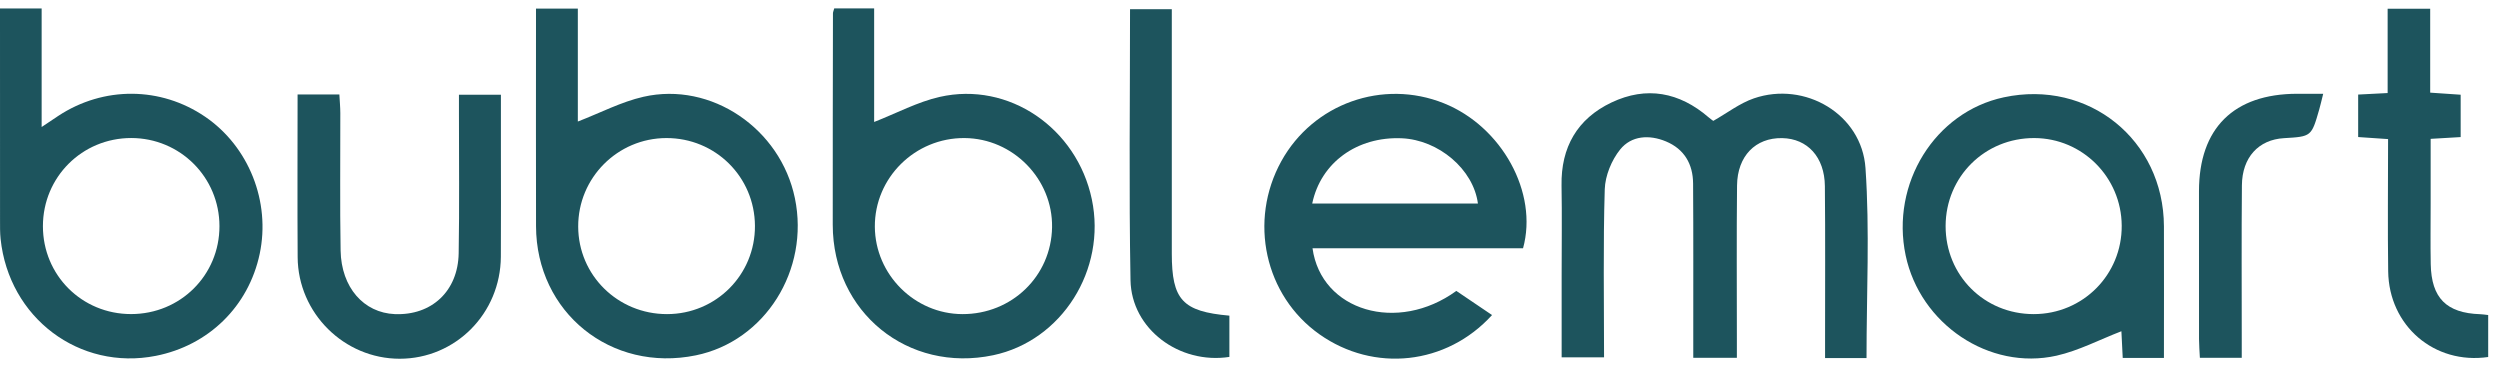
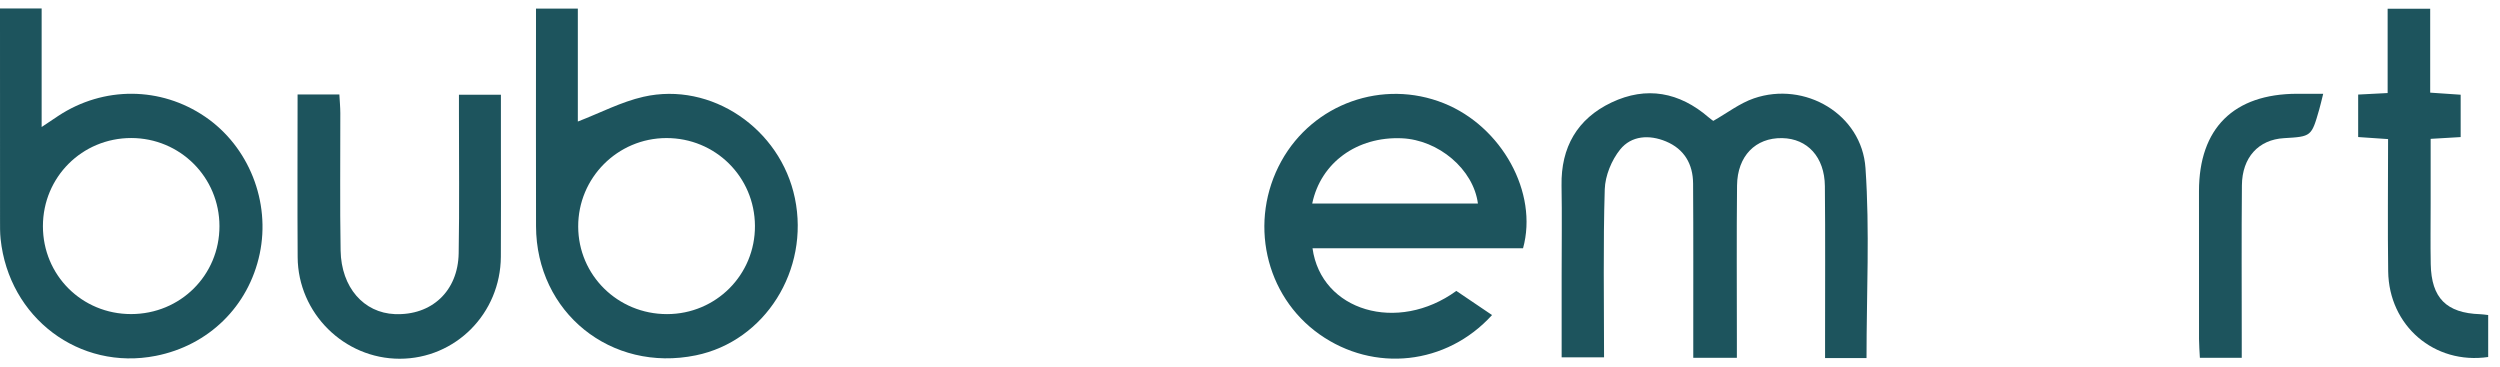
<svg xmlns="http://www.w3.org/2000/svg" width="143" height="21" viewBox="0 0 143 21" fill="none">
  <path d="M106.765 20.483C105.952 20.483 105.239 20.483 104.394 20.483C104.394 20.098 104.394 19.748 104.394 19.397C104.392 16.48 104.412 13.562 104.383 10.645C104.366 8.982 103.386 7.926 101.939 7.9C100.417 7.873 99.378 8.922 99.359 10.606C99.328 13.524 99.35 16.441 99.349 19.358C99.349 19.71 99.349 20.062 99.349 20.466C98.5 20.466 97.757 20.466 96.855 20.466C96.855 20.132 96.855 19.788 96.855 19.445C96.853 16.463 96.865 13.479 96.845 10.496C96.838 9.387 96.344 8.528 95.293 8.089C94.336 7.69 93.314 7.756 92.673 8.551C92.181 9.161 91.816 10.051 91.792 10.828C91.696 14.004 91.752 17.184 91.752 20.441C90.953 20.441 90.193 20.441 89.326 20.441C89.326 18.854 89.326 17.291 89.326 15.727C89.326 14.023 89.35 12.319 89.32 10.614C89.281 8.421 90.223 6.791 92.178 5.862C94.176 4.914 96.062 5.268 97.737 6.715C97.835 6.799 97.94 6.872 97.999 6.915C98.799 6.462 99.514 5.904 100.324 5.626C103.238 4.626 106.497 6.529 106.706 9.614C106.953 13.195 106.765 16.804 106.765 20.483Z" fill="#1D545D" />
  <path d="M0 0.486C0.839 0.486 1.553 0.486 2.382 0.486C2.382 2.667 2.382 4.841 2.382 7.265C2.829 6.966 3.08 6.795 3.335 6.628C5.925 4.923 9.193 4.944 11.736 6.679C14.233 8.384 15.486 11.538 14.854 14.525C14.219 17.519 11.939 19.757 8.915 20.354C4.54 21.218 0.506 18.181 0.034 13.662C-0.003 13.305 0.002 12.942 0.002 12.582C3.31355e-07 8.59 0 4.596 0 0.486ZM7.504 7.895C4.696 7.897 2.458 10.13 2.455 12.934C2.452 15.74 4.684 17.967 7.5 17.965C10.319 17.964 12.555 15.738 12.553 12.937C12.552 10.142 10.302 7.895 7.504 7.895Z" fill="#1D545D" />
-   <path d="M47.718 0.48C48.475 0.48 49.185 0.48 50.001 0.48C50.001 2.684 50.001 4.858 50.001 6.977C51.297 6.47 52.481 5.832 53.746 5.544C57.7 4.644 61.596 7.32 62.453 11.402C63.3 15.431 60.73 19.493 56.814 20.318C51.935 21.345 47.639 17.86 47.633 12.86C47.628 8.829 47.639 4.796 47.645 0.765C47.643 0.703 47.674 0.641 47.718 0.48ZM55.049 17.967C57.878 17.975 60.133 15.791 60.178 13.001C60.223 10.24 57.945 7.917 55.175 7.897C52.341 7.875 50.023 10.169 50.041 12.973C50.06 15.707 52.319 17.959 55.049 17.967Z" fill="#1D545D" />
  <path d="M30.659 0.491C31.525 0.491 32.235 0.491 33.052 0.491C33.052 2.703 33.052 4.874 33.052 6.952C34.346 6.453 35.535 5.825 36.804 5.536C40.685 4.654 44.646 7.359 45.468 11.337C46.319 15.447 43.757 19.514 39.805 20.325C34.951 21.322 30.673 17.871 30.661 12.936C30.651 9.134 30.659 5.335 30.659 1.533C30.659 1.209 30.659 0.888 30.659 0.491ZM38.154 17.967C40.956 17.966 43.199 15.714 43.183 12.917C43.168 10.116 40.917 7.889 38.112 7.897C35.323 7.905 33.065 10.172 33.073 12.959C33.079 15.743 35.337 17.969 38.154 17.967Z" fill="#1D545D" />
  <path d="M85.345 18.021C82.735 20.889 78.586 21.322 75.473 19.122C72.343 16.911 71.404 12.635 73.293 9.218C75.115 5.924 79.095 4.506 82.589 5.907C85.899 7.234 87.997 11.019 87.118 14.201C83.124 14.201 79.106 14.201 75.076 14.201C75.573 17.795 79.946 19.081 83.302 16.64C83.949 17.077 84.618 17.53 85.345 18.021ZM75.059 11.642C78.266 11.642 81.398 11.642 84.537 11.642C84.281 9.685 82.288 7.999 80.177 7.909C77.632 7.802 75.549 9.293 75.059 11.642Z" fill="#1D545D" />
-   <path d="M123.777 20.473C122.906 20.473 122.195 20.473 121.42 20.473C121.39 19.898 121.364 19.361 121.344 18.947C120.094 19.428 118.901 20.059 117.632 20.345C113.774 21.209 109.828 18.53 109.003 14.608C108.137 10.498 110.678 6.408 114.619 5.566C119.456 4.531 123.76 7.996 123.777 12.945C123.785 15.431 123.777 17.917 123.777 20.473ZM116.33 17.967C119.141 17.965 121.381 15.713 121.362 12.905C121.344 10.138 119.113 7.904 116.361 7.897C113.533 7.889 111.298 10.104 111.289 12.923C111.281 15.749 113.497 17.969 116.33 17.967Z" fill="#1D545D" />
  <path d="M17.022 5.404C17.887 5.404 18.601 5.404 19.412 5.404C19.432 5.778 19.465 6.124 19.466 6.47C19.472 9.092 19.437 11.715 19.483 14.336C19.522 16.446 20.808 17.894 22.584 17.967C24.687 18.052 26.199 16.657 26.236 14.487C26.283 11.833 26.25 9.178 26.252 6.523C26.252 6.17 26.252 5.82 26.252 5.42C27.086 5.42 27.82 5.42 28.652 5.42C28.652 6.474 28.652 7.483 28.652 8.489C28.652 10.553 28.663 12.619 28.649 14.684C28.629 17.93 26.056 20.518 22.864 20.52C19.685 20.521 17.047 17.914 17.026 14.713C17.006 11.639 17.022 8.565 17.022 5.404Z" fill="#1D545D" />
  <path d="M142.324 18.02C142.324 18.884 142.324 19.656 142.324 20.421C139.244 20.867 136.646 18.637 136.604 15.521C136.57 13.032 136.598 10.543 136.598 7.956C136.015 7.915 135.48 7.88 134.887 7.839C134.887 7.022 134.887 6.253 134.887 5.409C135.425 5.381 135.936 5.355 136.573 5.322C136.573 3.717 136.573 2.133 136.573 0.499C137.44 0.499 138.177 0.499 139.007 0.499C139.007 2.093 139.007 3.655 139.007 5.299C139.628 5.342 140.164 5.378 140.75 5.418C140.75 6.234 140.75 7.003 140.75 7.841C140.19 7.873 139.681 7.903 139.033 7.942C139.033 9.198 139.033 10.432 139.033 11.665C139.033 12.813 139.016 13.961 139.038 15.109C139.075 17.049 139.936 17.907 141.863 17.972C141.994 17.975 142.122 17.998 142.324 18.02Z" fill="#1D545D" />
-   <path d="M70.321 18.055C70.321 18.887 70.321 19.656 70.321 20.416C67.453 20.855 64.716 18.815 64.665 16.03C64.572 10.888 64.638 5.745 64.638 0.525C65.401 0.525 66.137 0.525 67.027 0.525C67.027 0.838 67.027 1.183 67.027 1.527C67.027 5.851 67.027 10.177 67.027 14.501C67.027 17.146 67.632 17.818 70.321 18.055Z" fill="#1D545D" />
  <path d="M132.887 5.364C132.788 5.761 132.731 6.014 132.659 6.264C132.214 7.811 132.214 7.811 130.641 7.903C129.191 7.987 128.251 9.001 128.237 10.598C128.211 13.517 128.228 16.438 128.228 19.357C128.228 19.71 128.228 20.062 128.228 20.466C127.394 20.466 126.656 20.466 125.833 20.466C125.815 20.092 125.785 19.743 125.784 19.395C125.779 16.574 125.781 13.753 125.782 10.932C125.784 7.335 127.768 5.369 131.397 5.364C131.851 5.362 132.307 5.364 132.887 5.364Z" fill="#1D545D" />
</svg>